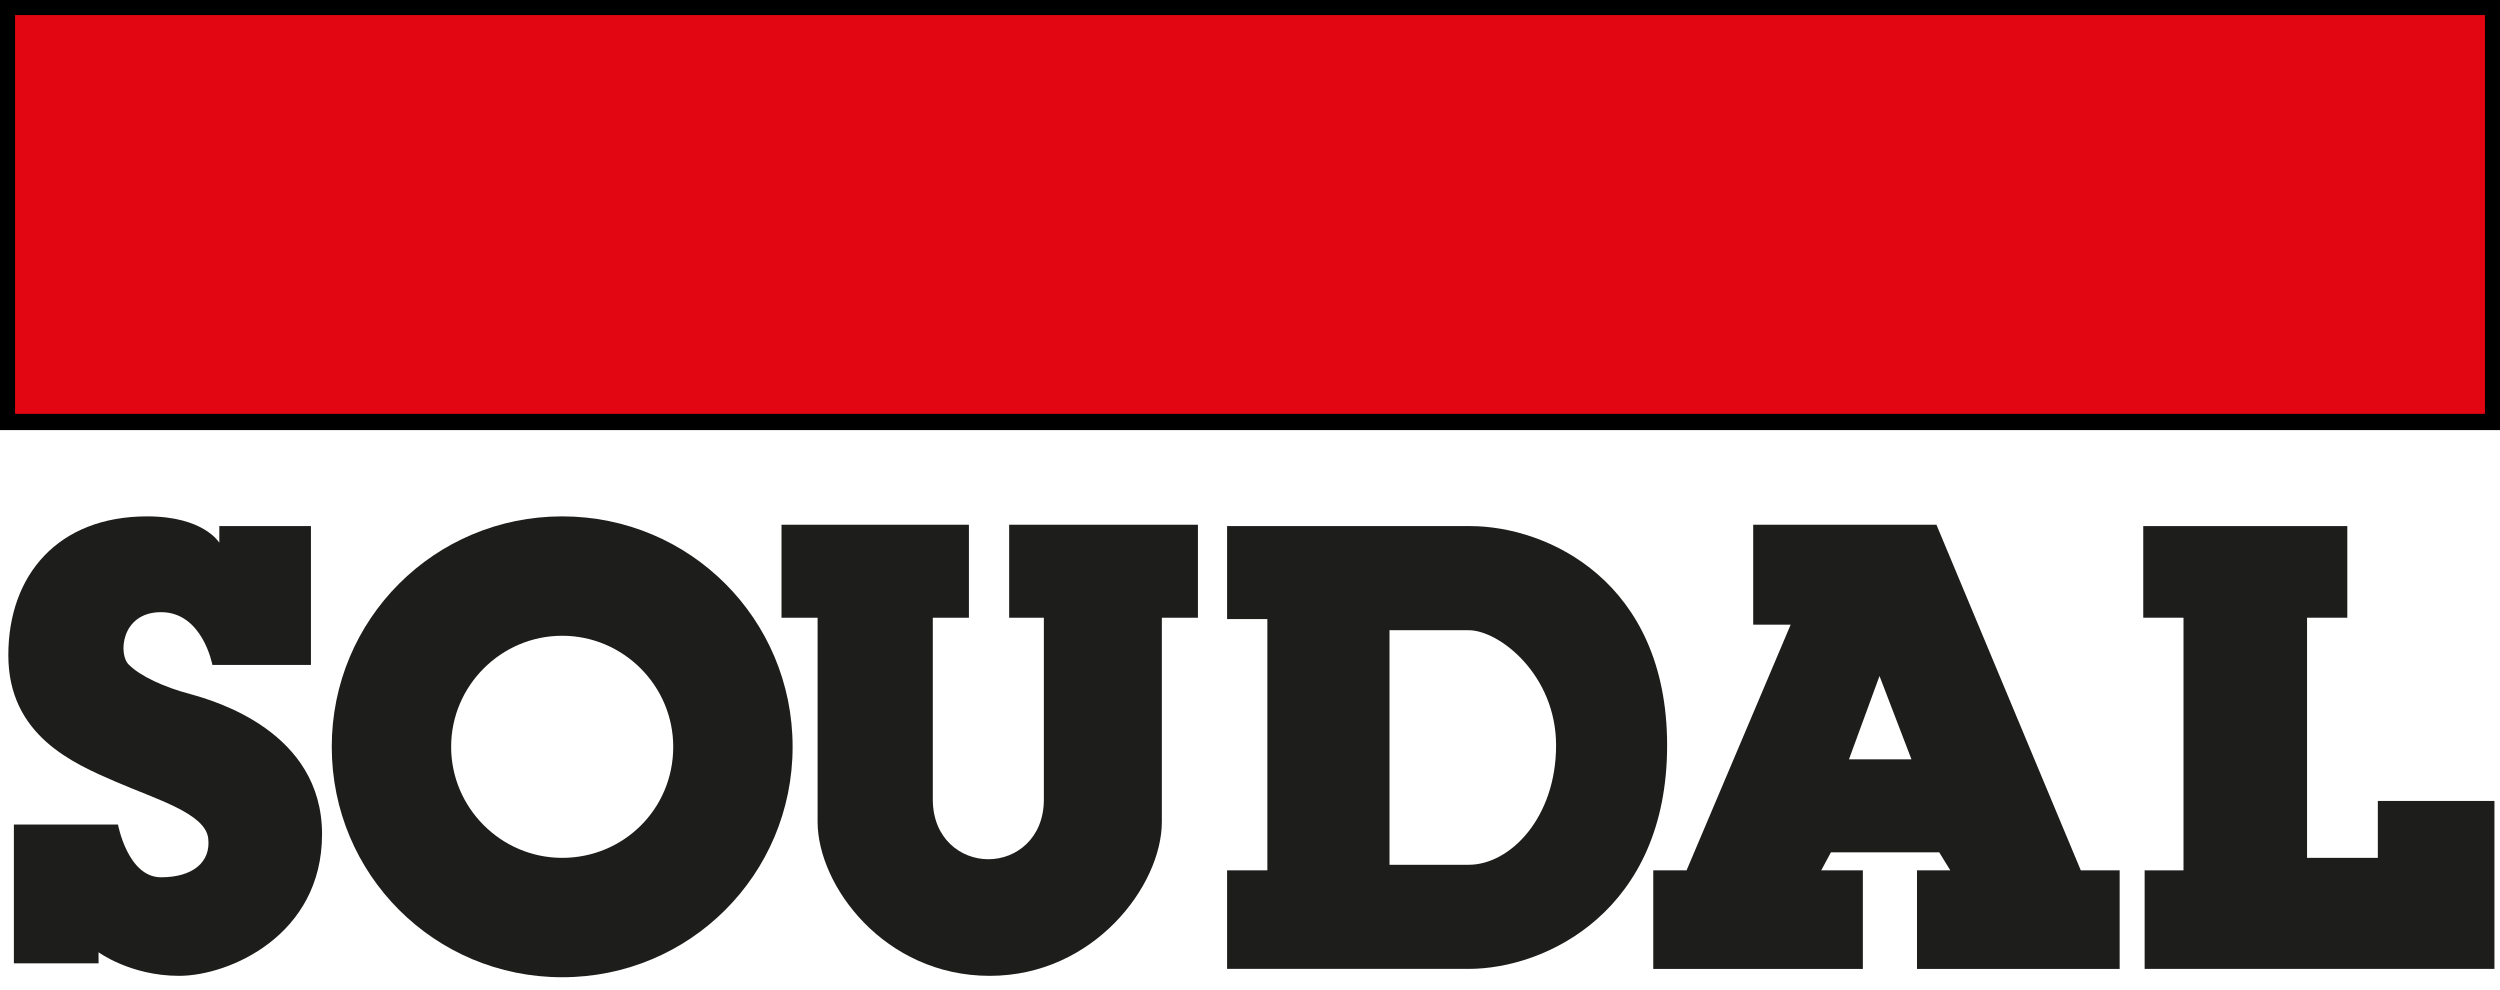
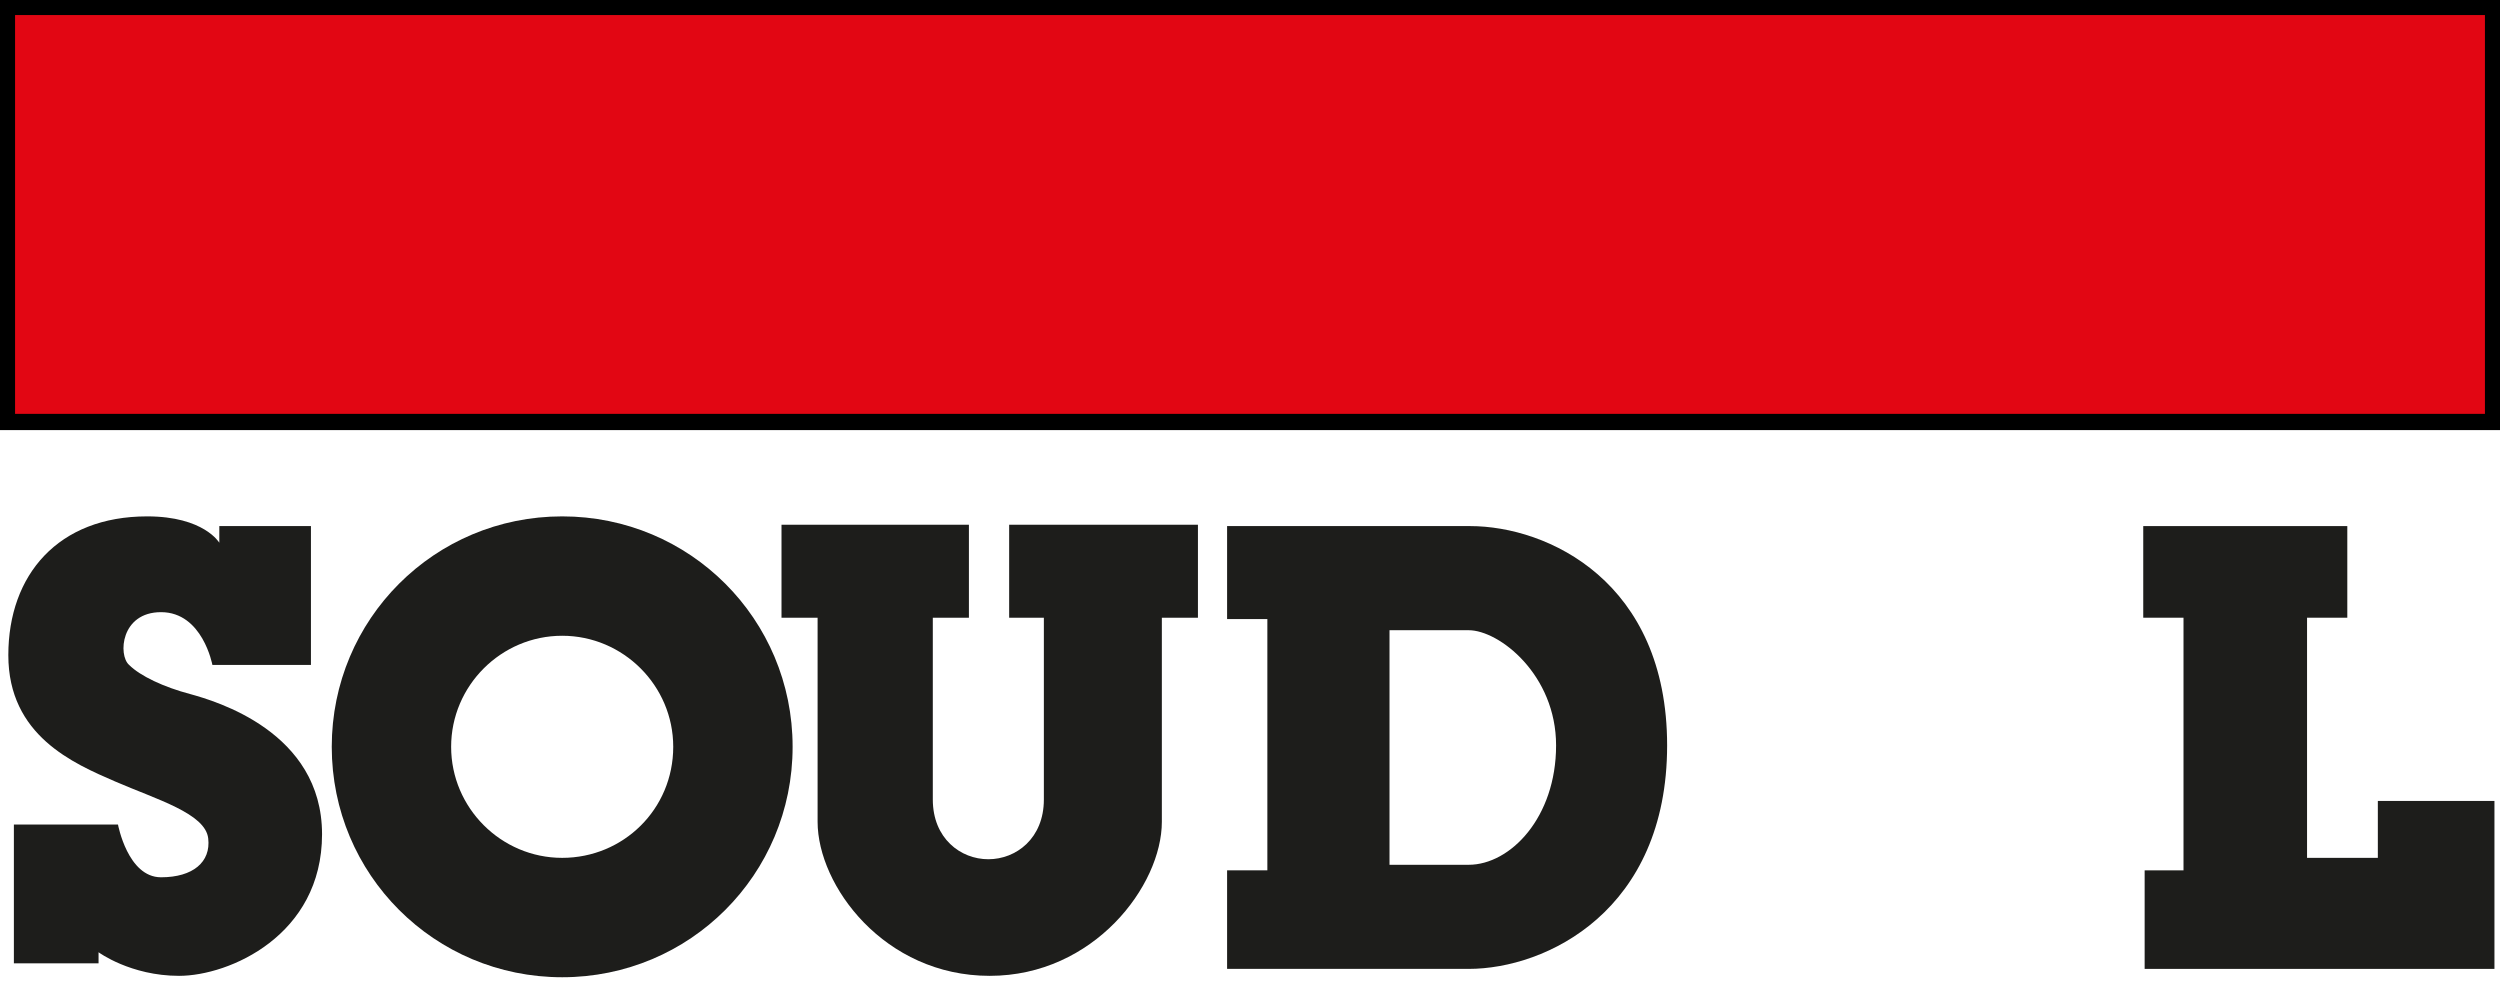
<svg xmlns="http://www.w3.org/2000/svg" width="154" height="61" viewBox="0 0 154 61" fill="none">
  <path d="M153.572 0.427H0.428V25.994H153.572V0.427Z" fill="#E20613" stroke="black" stroke-miterlimit="10" />
  <path d="M6.157 59.343H0.855V50.792H7.268C7.268 50.792 7.867 54.041 9.919 54.041C11.886 54.041 12.997 53.1 12.826 51.647C12.655 50.108 9.662 49.253 7.097 48.141C4.532 47.029 0.513 45.319 0.513 40.36C0.513 35.4 3.591 31.809 9.064 31.809C12.57 31.809 13.51 33.434 13.51 33.434V32.407H19.154V40.958H13.083C13.083 40.958 12.484 37.709 9.919 37.709C7.439 37.709 7.268 40.36 7.952 40.958C8.636 41.642 10.09 42.326 11.715 42.754C13.254 43.181 19.838 45.063 19.838 51.39C19.838 57.632 14.109 60.112 11.031 60.112C8.038 60.112 6.071 58.658 6.071 58.658V59.343H6.157Z" fill="#1D1D1B" />
  <path d="M34.631 31.809C26.764 31.809 20.436 38.137 20.436 46.003C20.436 53.87 26.764 60.198 34.631 60.198C42.498 60.198 48.825 53.87 48.825 46.003C48.825 38.137 42.498 31.809 34.631 31.809ZM34.631 52.844C30.868 52.844 27.79 49.766 27.79 46.003C27.79 42.241 30.868 39.163 34.631 39.163C38.393 39.163 41.471 42.241 41.471 46.003C41.471 49.851 38.393 52.844 34.631 52.844Z" fill="#1D1D1B" />
  <path d="M60.967 60.112C67.38 60.112 71.57 54.554 71.57 50.621V38.051H73.793V32.322H62.164V38.051H64.302V49.253C64.302 51.647 62.592 52.929 60.882 52.929C59.172 52.929 57.461 51.647 57.461 49.253V38.051H59.685V32.322H48.141V38.051H50.364V50.621C50.364 54.554 54.469 60.112 60.967 60.112Z" fill="#1D1D1B" />
  <path d="M90.553 32.407H75.589V38.136H78.069V53.614H75.589V59.684H90.468C95.256 59.684 102.695 56.093 102.695 45.918C102.695 35.828 95.341 32.407 90.553 32.407ZM90.468 53.271H85.594V38.821H90.468C92.349 38.821 95.855 41.557 95.855 45.918C95.855 50.364 93.033 53.271 90.468 53.271Z" fill="#1D1D1B" />
-   <path d="M128.177 53.614L119.284 32.322H107.997V38.479H110.305L103.892 53.614H101.84V59.685H114.752V53.614H112.187L112.785 52.502H119.455L120.139 53.614H118.087V59.685H130.571V53.614H128.177ZM113.897 46.773L115.778 41.642L117.745 46.773H113.897Z" fill="#1D1D1B" />
  <path d="M144.594 38.051V32.407H132.024V38.051H134.504V53.614H132.11V59.684H153.658V49.338H146.475V52.844H142.114V38.051H144.594Z" fill="#1D1D1B" />
</svg>